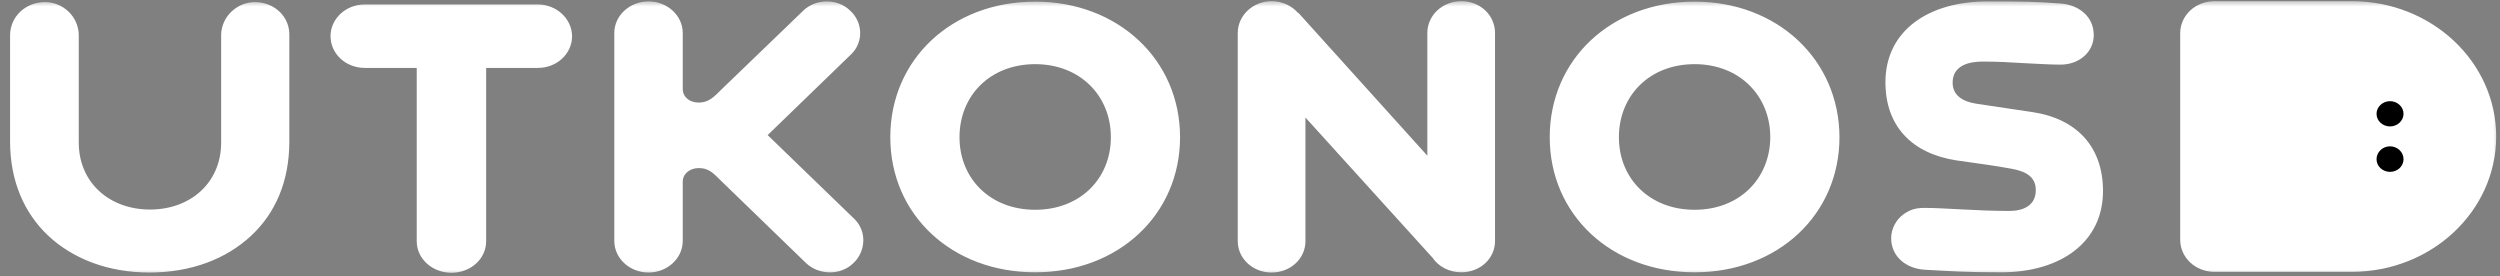
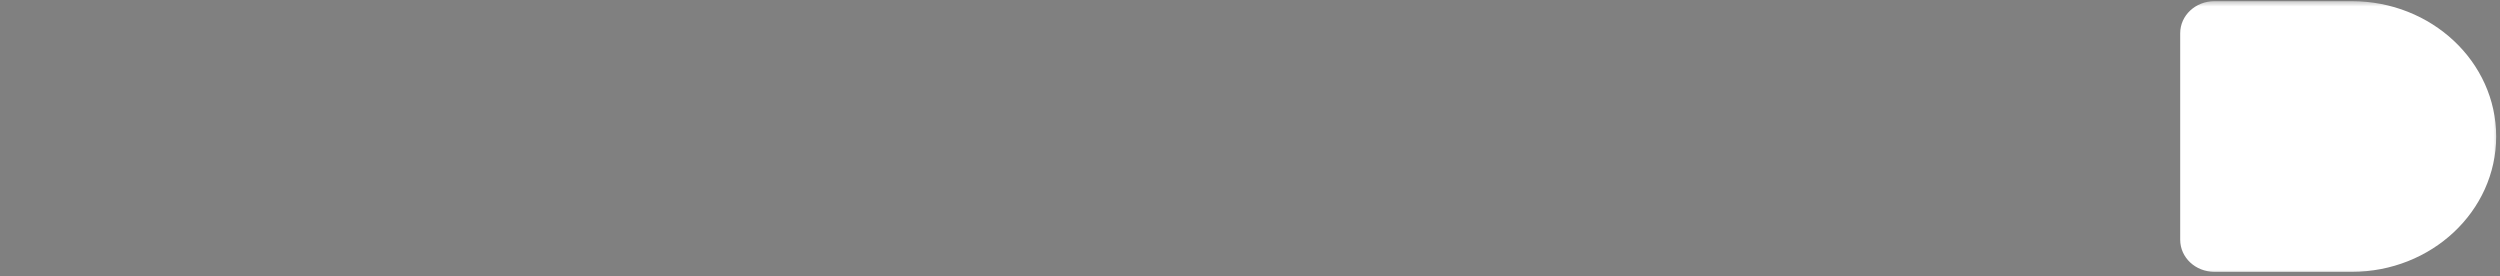
<svg xmlns="http://www.w3.org/2000/svg" width="190" height="21" viewBox="0 0 190 21" fill="none">
  <rect x="0" y="0" width="190" height="21" fill="#808080" stroke="none" />
  <g clip-path="url(#clip0_2375_28558)">
    <mask id="mask0_2375_28558" style="mask-type:luminance" maskUnits="userSpaceOnUse" x="0" y="0" width="190" height="21">
      <path d="M190 0H0V21H190V0Z" fill="white" />
    </mask>
    <g mask="url(#mask0_2375_28558)">
-       <path d="M40.878 0.339H27.722C26.279 0.339 25.121 1.424 25.121 2.741C25.121 4.093 26.279 5.161 27.722 5.161H31.671V18.327C31.671 19.679 32.867 20.729 34.309 20.729C35.771 20.729 36.948 19.679 36.948 18.327V5.161H40.878C42.32 5.161 43.478 4.093 43.478 2.741C43.459 1.424 42.301 0.339 40.878 0.339ZM154.494 8.523L150.202 7.883C149.159 7.723 148.399 7.242 148.399 6.282C148.399 5.001 149.595 4.68 150.659 4.68C151.911 4.68 152.69 4.734 153.582 4.787C154.74 4.84 155.765 4.912 156.6 4.912C158.043 4.912 159.125 3.933 159.125 2.67C159.125 1.229 157.967 0.375 156.619 0.268C154.684 0.125 153.791 0.108 151.038 0.108C146.539 0.108 143.293 2.349 143.293 6.246C143.293 9.627 145.344 11.673 148.685 12.189C150.355 12.438 151.38 12.545 152.898 12.829C153.962 13.025 154.721 13.434 154.721 14.448C154.721 15.623 153.772 16.032 152.708 16.032C150.202 16.032 147.83 15.801 146.273 15.801C145.552 15.801 145.173 15.943 144.697 16.263C144.109 16.672 143.729 17.384 143.729 18.096C143.729 19.519 144.887 20.409 146.254 20.498C148.191 20.605 149.367 20.694 152.101 20.694C156.6 20.694 159.828 18.416 159.828 14.52C159.828 11.103 157.777 9.022 154.494 8.523ZM78.674 0.125C72.333 0.125 67.663 4.52 67.663 10.427C67.663 16.317 72.333 20.694 78.674 20.694C85.014 20.694 89.684 16.299 89.684 10.427C89.684 4.52 84.957 0.125 78.674 0.125ZM78.674 15.943C75.257 15.943 72.922 13.576 72.922 10.427C72.922 7.278 75.238 4.876 78.674 4.876C82.091 4.876 84.426 7.278 84.426 10.427C84.426 13.576 82.091 15.943 78.674 15.943ZM58.342 10.267L64.702 4.111C65.651 3.186 65.575 1.656 64.588 0.784C63.62 -0.141 61.987 -0.106 61.038 0.819L54.906 6.726L54.47 7.153C53.9 7.705 53.502 7.794 53.084 7.794C52.419 7.794 51.888 7.385 51.888 6.744V2.51C51.888 1.175 50.711 0.108 49.287 0.108C47.864 0.108 46.687 1.175 46.687 2.51V18.309C46.687 19.644 47.864 20.711 49.287 20.711C50.711 20.711 51.888 19.644 51.888 18.309V13.808C51.888 13.203 52.438 12.776 53.084 12.776C53.502 12.776 53.9 12.847 54.47 13.416L54.906 13.843L61.247 19.982C62.215 20.907 63.847 20.96 64.835 20.017C65.803 19.128 65.898 17.598 64.948 16.655L58.342 10.267ZM111.059 0.09C109.635 0.09 108.478 1.157 108.478 2.51V11.833L98.682 0.979L98.663 0.997C98.189 0.446 97.467 0.09 96.632 0.09C95.246 0.09 94.069 1.157 94.069 2.51V18.327C94.069 19.662 95.227 20.711 96.632 20.711C98.075 20.711 99.214 19.662 99.214 18.327V8.933L108.876 19.59C109.332 20.267 110.148 20.694 111.059 20.694C112.502 20.694 113.622 19.644 113.622 18.309V2.51C113.622 1.157 112.502 0.09 111.059 0.09ZM128.79 0.125C122.449 0.125 117.779 4.52 117.779 10.427C117.779 16.317 122.449 20.694 128.79 20.694C135.13 20.694 139.8 16.299 139.8 10.427C139.781 4.52 135.073 0.125 128.79 0.125ZM128.79 15.943C125.372 15.943 123.037 13.576 123.037 10.427C123.037 7.278 125.354 4.876 128.79 4.876C132.206 4.876 134.541 7.278 134.541 10.427C134.523 13.576 132.206 15.943 128.79 15.943ZM19.369 0.161C18.003 0.161 16.807 1.282 16.807 2.688V10.836C16.807 13.879 14.491 15.925 11.396 15.925C8.321 15.925 5.986 13.879 5.986 10.836V2.688C5.986 1.282 4.809 0.161 3.423 0.161C1.924 0.161 0.766 1.282 0.766 2.688V10.748C0.766 13.772 1.848 16.192 3.651 17.9C5.549 19.679 8.226 20.711 11.358 20.711C14.529 20.711 17.205 19.679 19.104 17.9C20.926 16.192 21.989 13.79 21.989 10.748V2.688C22.027 1.282 20.869 0.161 19.369 0.161Z" fill="white" />
      <path fill-rule="evenodd" clip-rule="evenodd" d="M168.297 0.09C166.853 0.09 165.695 1.175 165.695 2.527V18.22C165.695 19.573 166.853 20.658 168.297 20.658H178.737C184.793 20.658 189.709 16.05 189.709 10.374C189.709 4.698 184.793 0.09 178.737 0.09C174.58 0.09 172.454 0.09 168.297 0.09Z" fill="white" />
-       <path fill-rule="evenodd" clip-rule="evenodd" d="M181.642 11.121C181.072 11.121 180.617 11.566 180.617 12.1C180.617 12.634 181.072 13.061 181.642 13.061C182.211 13.061 182.668 12.634 182.668 12.1C182.668 11.566 182.211 11.121 181.642 11.121ZM181.642 7.688C181.072 7.688 180.617 8.132 180.617 8.648C180.617 9.182 181.072 9.609 181.642 9.609C182.211 9.609 182.668 9.164 182.668 8.648C182.668 8.132 182.211 7.688 181.642 7.688Z" fill="black" />
    </g>
  </g>
  <defs>
    <clipPath id="clip0_2375_28558">
      <rect width="190" height="21" fill="white" />
    </clipPath>
  </defs>
</svg>